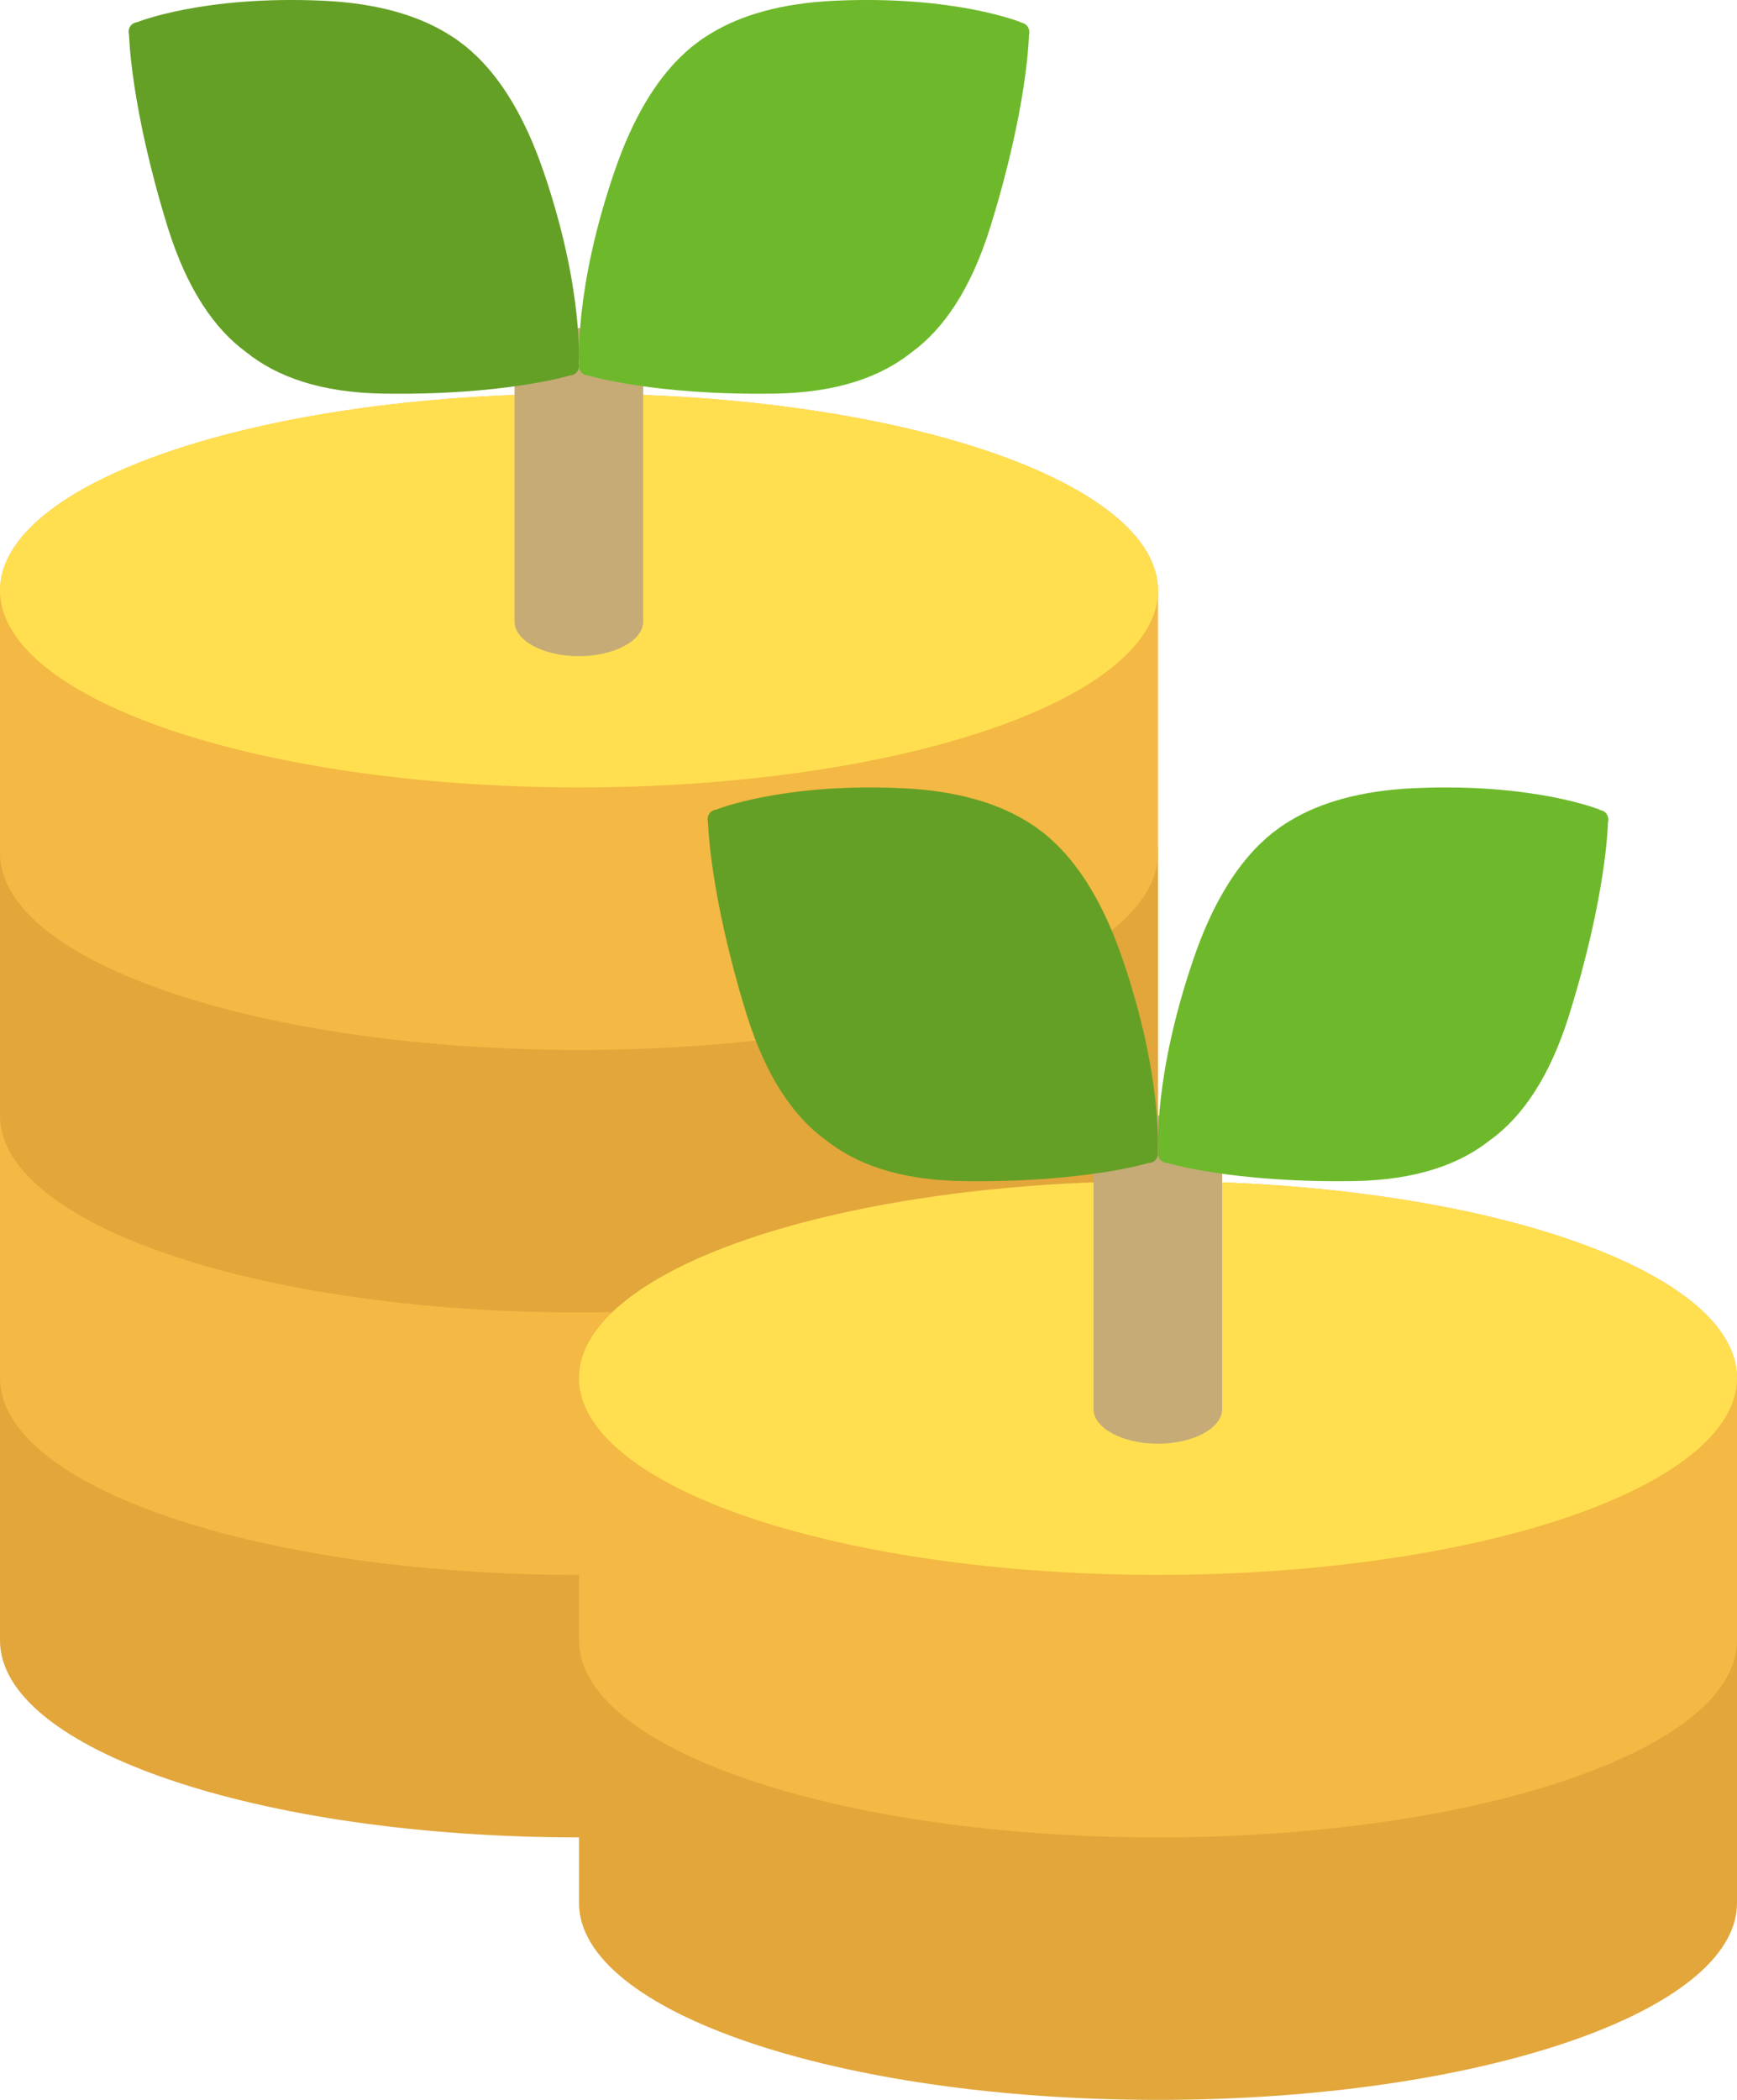
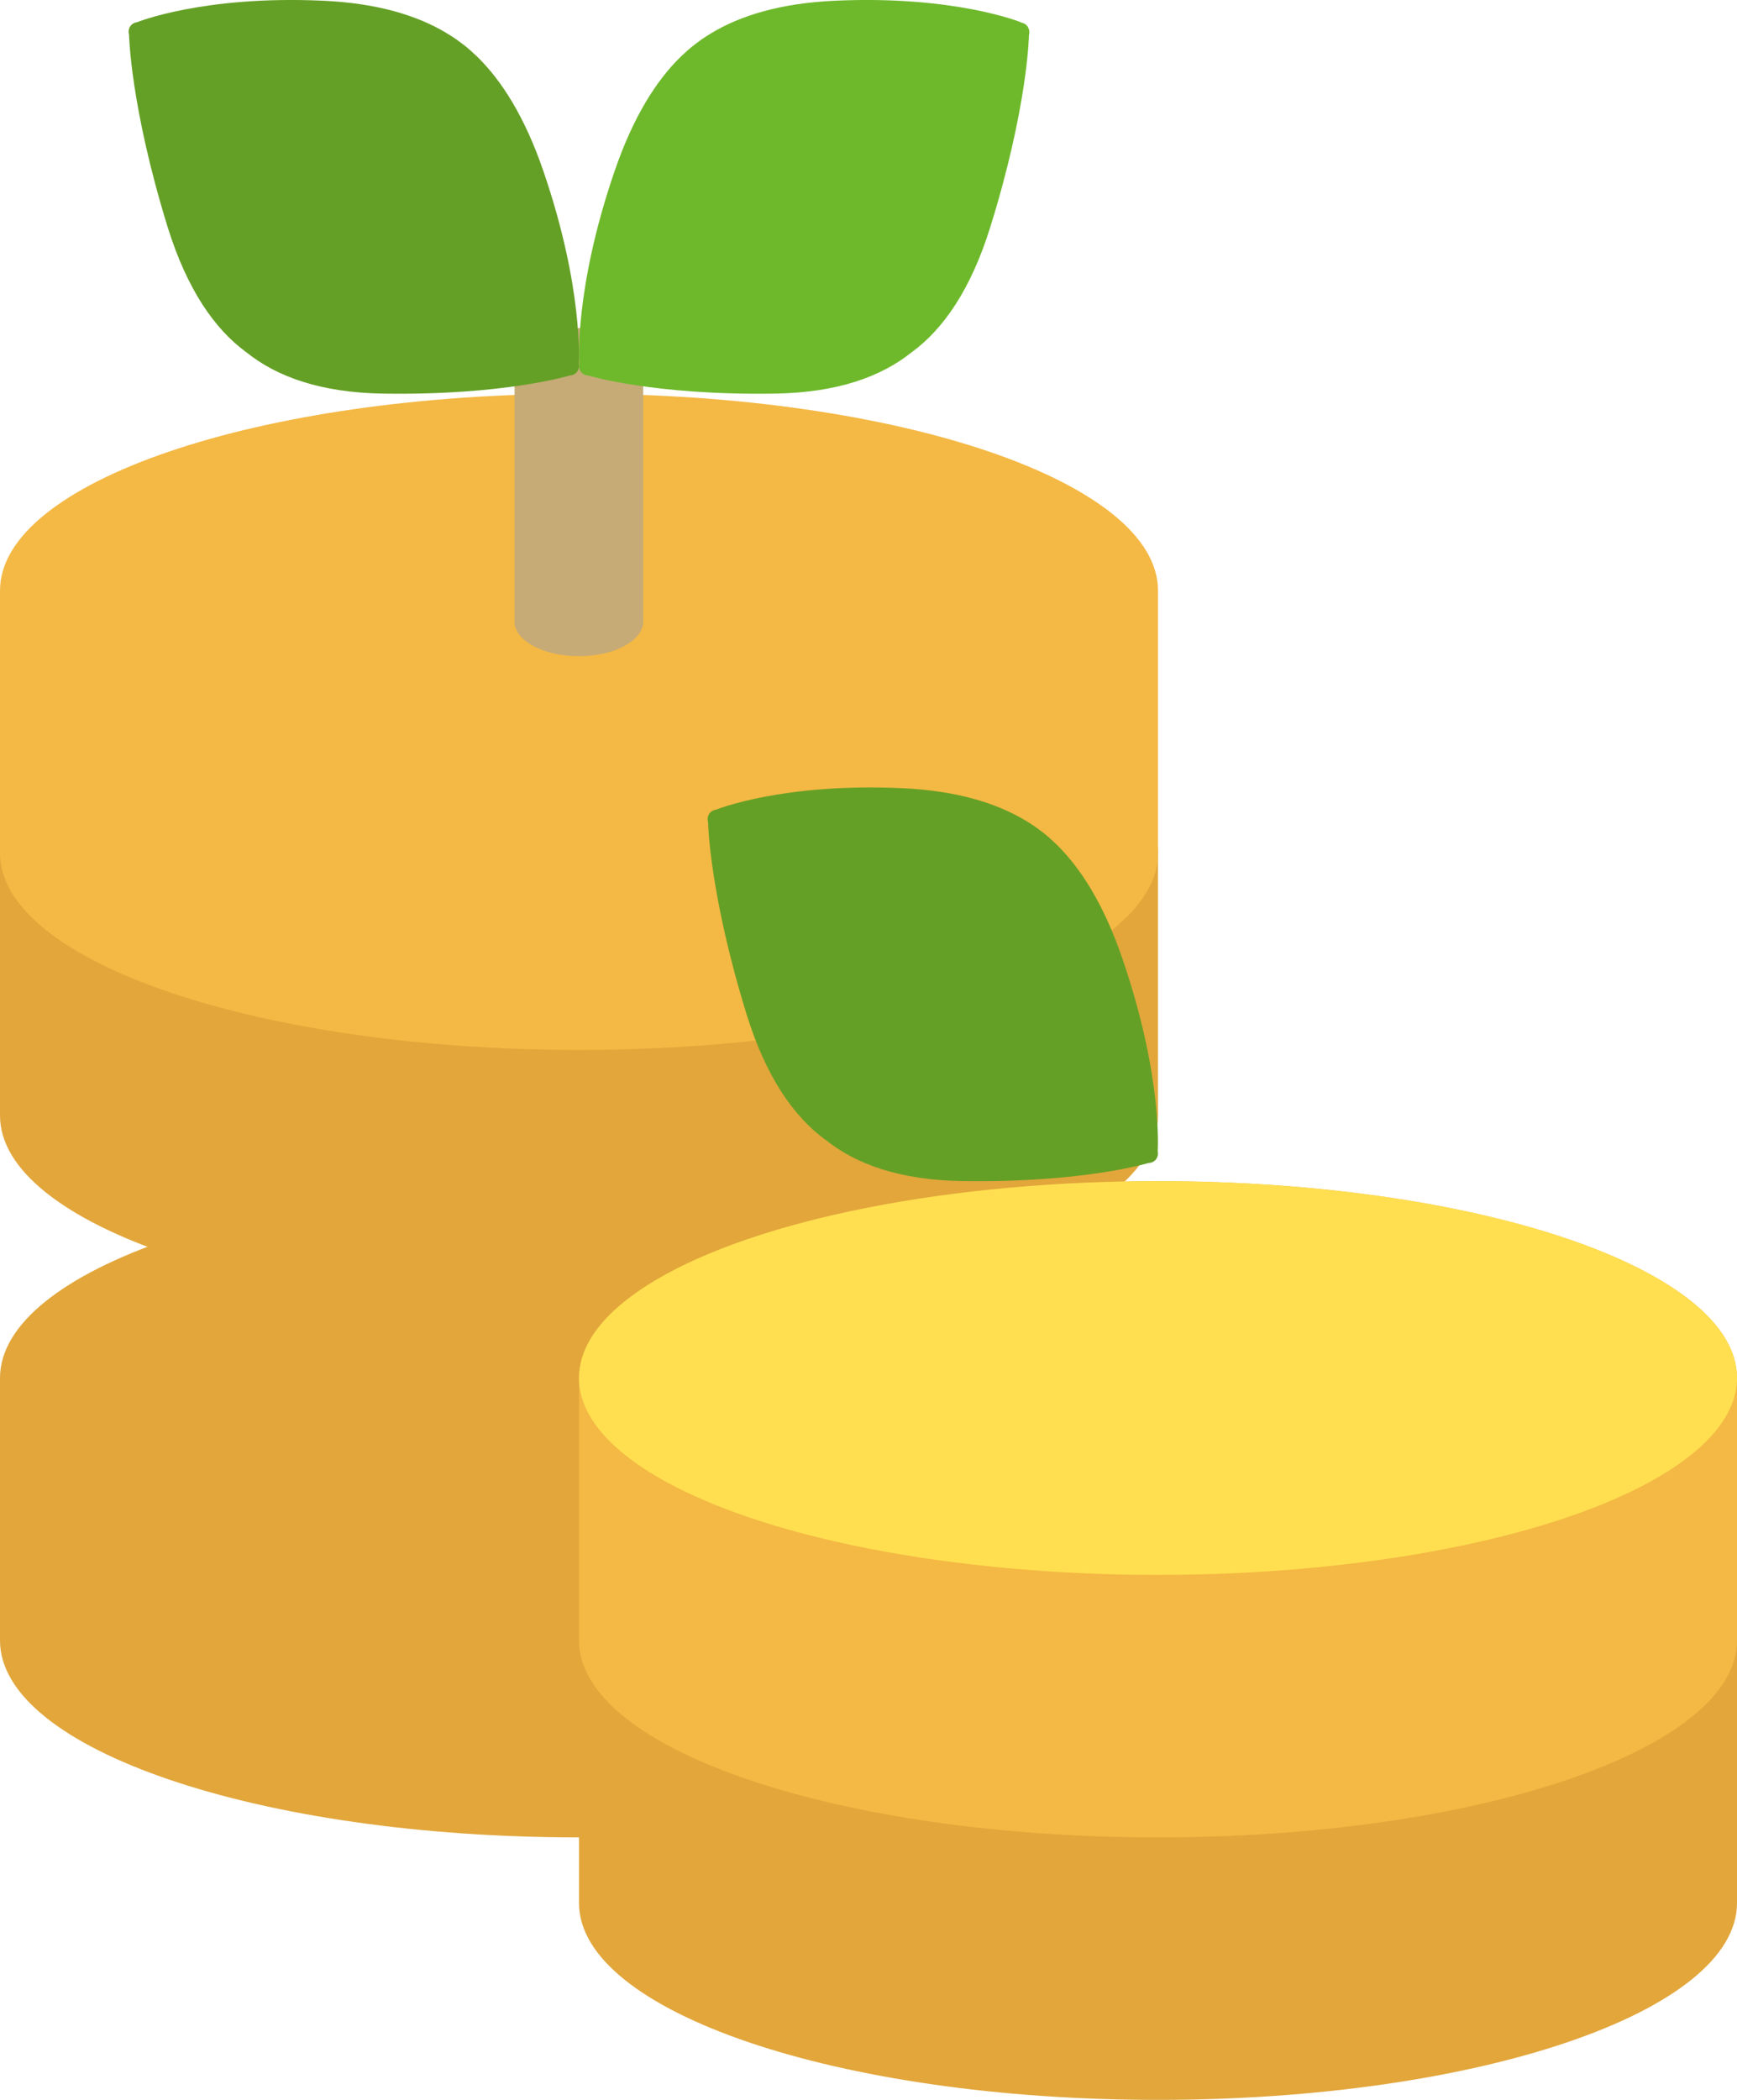
<svg xmlns="http://www.w3.org/2000/svg" width="24" height="29" viewBox="0 0 24 29" fill="none">
  <path fill-rule="evenodd" clip-rule="evenodd" d="M16 19.031V22.656C16 24.158 12.418 25.375 8 25.375C3.582 25.375 0 24.158 0 22.656V19.031C0 17.53 3.582 16.312 8 16.312C12.418 16.312 16 17.53 16 19.031Z" fill="#E2A63B" />
-   <path fill-rule="evenodd" clip-rule="evenodd" d="M16 15.406V19.031C16 20.533 12.418 21.75 8 21.75C3.582 21.75 0 20.533 0 19.031V15.406C0 13.905 3.582 12.688 8 12.688C12.418 12.688 16 13.905 16 15.406Z" fill="#F4B844" />
  <path fill-rule="evenodd" clip-rule="evenodd" d="M16 11.781V15.406C16 16.908 12.418 18.125 8 18.125C3.582 18.125 0 16.908 0 15.406V11.781C0 10.28 3.582 9.062 8 9.062C12.418 9.062 16 10.28 16 11.781Z" fill="#E2A63B" />
  <path fill-rule="evenodd" clip-rule="evenodd" d="M16 8.156V11.781C16 13.283 12.418 14.5 8 14.5C3.582 14.5 0 13.283 0 11.781V8.156C0 6.655 3.582 5.438 8 5.438C12.418 5.438 16 6.655 16 8.156Z" fill="#F4B844" />
-   <ellipse cx="8" cy="8.156" rx="8" ry="2.719" fill="#FFDF50" />
  <path fill-rule="evenodd" clip-rule="evenodd" d="M24 22.656V26.281C24 27.783 20.418 29 16 29C11.582 29 8 27.783 8 26.281V22.656C8 21.155 11.582 19.938 16 19.938C20.418 19.938 24 21.155 24 22.656Z" fill="#E2A63B" />
  <path fill-rule="evenodd" clip-rule="evenodd" d="M24 19.031V22.656C24 24.158 20.418 25.375 16 25.375C11.582 25.375 8 24.158 8 22.656V19.031C8 17.53 11.582 16.312 16 16.312C20.418 16.312 24 17.53 24 19.031Z" fill="#F4B844" />
  <ellipse cx="16" cy="19.031" rx="8" ry="2.719" fill="#FFDF50" />
-   <path d="M15.998 19.938C16.488 19.938 16.887 19.723 16.887 19.459V15.885C16.887 15.621 16.488 15.406 15.998 15.406C15.508 15.406 15.109 15.621 15.109 15.885V19.459C15.109 19.723 15.508 19.938 15.998 19.938Z" fill="#C6AB77" />
-   <path d="M22.104 11.182C22.104 11.182 21.19 10.809 19.536 10.885C18.789 10.919 18.236 11.088 17.83 11.332C17.805 11.347 17.78 11.363 17.755 11.379C17.729 11.395 17.707 11.411 17.684 11.426C17.659 11.445 17.634 11.463 17.607 11.484C17.582 11.502 17.557 11.523 17.532 11.544C17.509 11.563 17.489 11.581 17.469 11.6C17.446 11.621 17.426 11.639 17.404 11.66C17.061 11.996 16.745 12.5 16.492 13.238C15.931 14.872 16.003 15.898 16.003 15.898C15.986 15.985 16.043 16.059 16.128 16.061C16.128 16.061 17.03 16.337 18.702 16.311C19.576 16.298 20.177 16.074 20.591 15.743C20.591 15.743 20.596 15.741 20.598 15.738C20.598 15.738 20.603 15.736 20.606 15.733C21.032 15.418 21.413 14.88 21.683 14.01C22.202 12.345 22.217 11.361 22.217 11.361C22.239 11.274 22.189 11.198 22.107 11.187L22.104 11.182Z" fill="#6EB92B" />
  <path d="M9.893 11.182C9.893 11.182 10.807 10.809 12.464 10.885C13.21 10.919 13.764 11.088 14.17 11.332C14.195 11.347 14.22 11.363 14.245 11.379C14.27 11.395 14.293 11.411 14.315 11.426C14.34 11.445 14.365 11.463 14.393 11.484C14.418 11.502 14.443 11.523 14.468 11.544C14.491 11.563 14.511 11.581 14.531 11.6C14.553 11.621 14.573 11.639 14.596 11.66C14.939 11.996 15.255 12.5 15.508 13.238C16.069 14.872 15.996 15.898 15.996 15.898C16.014 15.985 15.956 16.059 15.871 16.061C15.871 16.061 14.969 16.337 13.298 16.311C12.424 16.298 11.822 16.074 11.409 15.743C11.409 15.743 11.404 15.741 11.401 15.738C11.401 15.738 11.396 15.736 11.394 15.733C10.968 15.418 10.587 14.88 10.316 14.01C9.8 12.34 9.783 11.355 9.783 11.355C9.76 11.269 9.81 11.193 9.893 11.182Z" fill="#65A026" />
-   <path d="M7.998 9.062C8.488 9.062 8.887 8.848 8.887 8.583V5.01C8.887 4.746 8.488 4.531 7.998 4.531C7.508 4.531 7.109 4.746 7.109 5.01V8.583C7.109 8.848 7.508 9.062 7.998 9.062Z" fill="#C6AB77" />
+   <path d="M7.998 9.062C8.488 9.062 8.887 8.848 8.887 8.583V5.01C8.887 4.746 8.488 4.531 7.998 4.531C7.508 4.531 7.109 4.746 7.109 5.01V8.583C7.109 8.848 7.508 9.062 7.998 9.062" fill="#C6AB77" />
  <path d="M14.104 0.307C14.104 0.307 13.19 -0.066 11.536 0.01C10.789 0.044 10.236 0.212 9.83 0.457C9.805 0.472 9.78 0.488 9.755 0.504C9.729 0.52 9.707 0.535 9.684 0.551C9.659 0.57 9.634 0.588 9.607 0.609C9.582 0.627 9.557 0.648 9.532 0.669C9.509 0.688 9.489 0.706 9.469 0.725C9.446 0.746 9.426 0.764 9.404 0.785C9.06 1.121 8.745 1.625 8.492 2.363C7.93 3.997 8.003 5.023 8.003 5.023C7.986 5.11 8.043 5.184 8.128 5.186C8.128 5.186 9.03 5.462 10.702 5.436C11.576 5.423 12.177 5.199 12.591 4.869C12.591 4.869 12.596 4.866 12.598 4.863C12.598 4.863 12.603 4.861 12.606 4.858C13.032 4.543 13.412 4.005 13.683 3.135C14.202 1.47 14.217 0.486 14.217 0.486C14.239 0.399 14.189 0.323 14.107 0.312L14.104 0.307Z" fill="#6EB92B" />
  <path d="M1.893 0.307C1.893 0.307 2.808 -0.066 4.464 0.01C5.21 0.044 5.764 0.212 6.17 0.457C6.195 0.472 6.22 0.488 6.245 0.504C6.27 0.52 6.293 0.535 6.315 0.551C6.34 0.57 6.365 0.588 6.393 0.609C6.418 0.627 6.443 0.648 6.468 0.669C6.491 0.688 6.511 0.706 6.531 0.725C6.553 0.746 6.573 0.764 6.596 0.785C6.939 1.121 7.255 1.625 7.508 2.363C8.069 3.997 7.996 5.023 7.996 5.023C8.014 5.11 7.956 5.184 7.871 5.186C7.871 5.186 6.969 5.462 5.298 5.436C4.424 5.423 3.822 5.199 3.409 4.869C3.409 4.869 3.404 4.866 3.401 4.863C3.401 4.863 3.396 4.861 3.394 4.858C2.968 4.543 2.587 4.005 2.316 3.135C1.8 1.465 1.783 0.48 1.783 0.48C1.76 0.394 1.81 0.318 1.893 0.307Z" fill="#65A026" />
</svg>